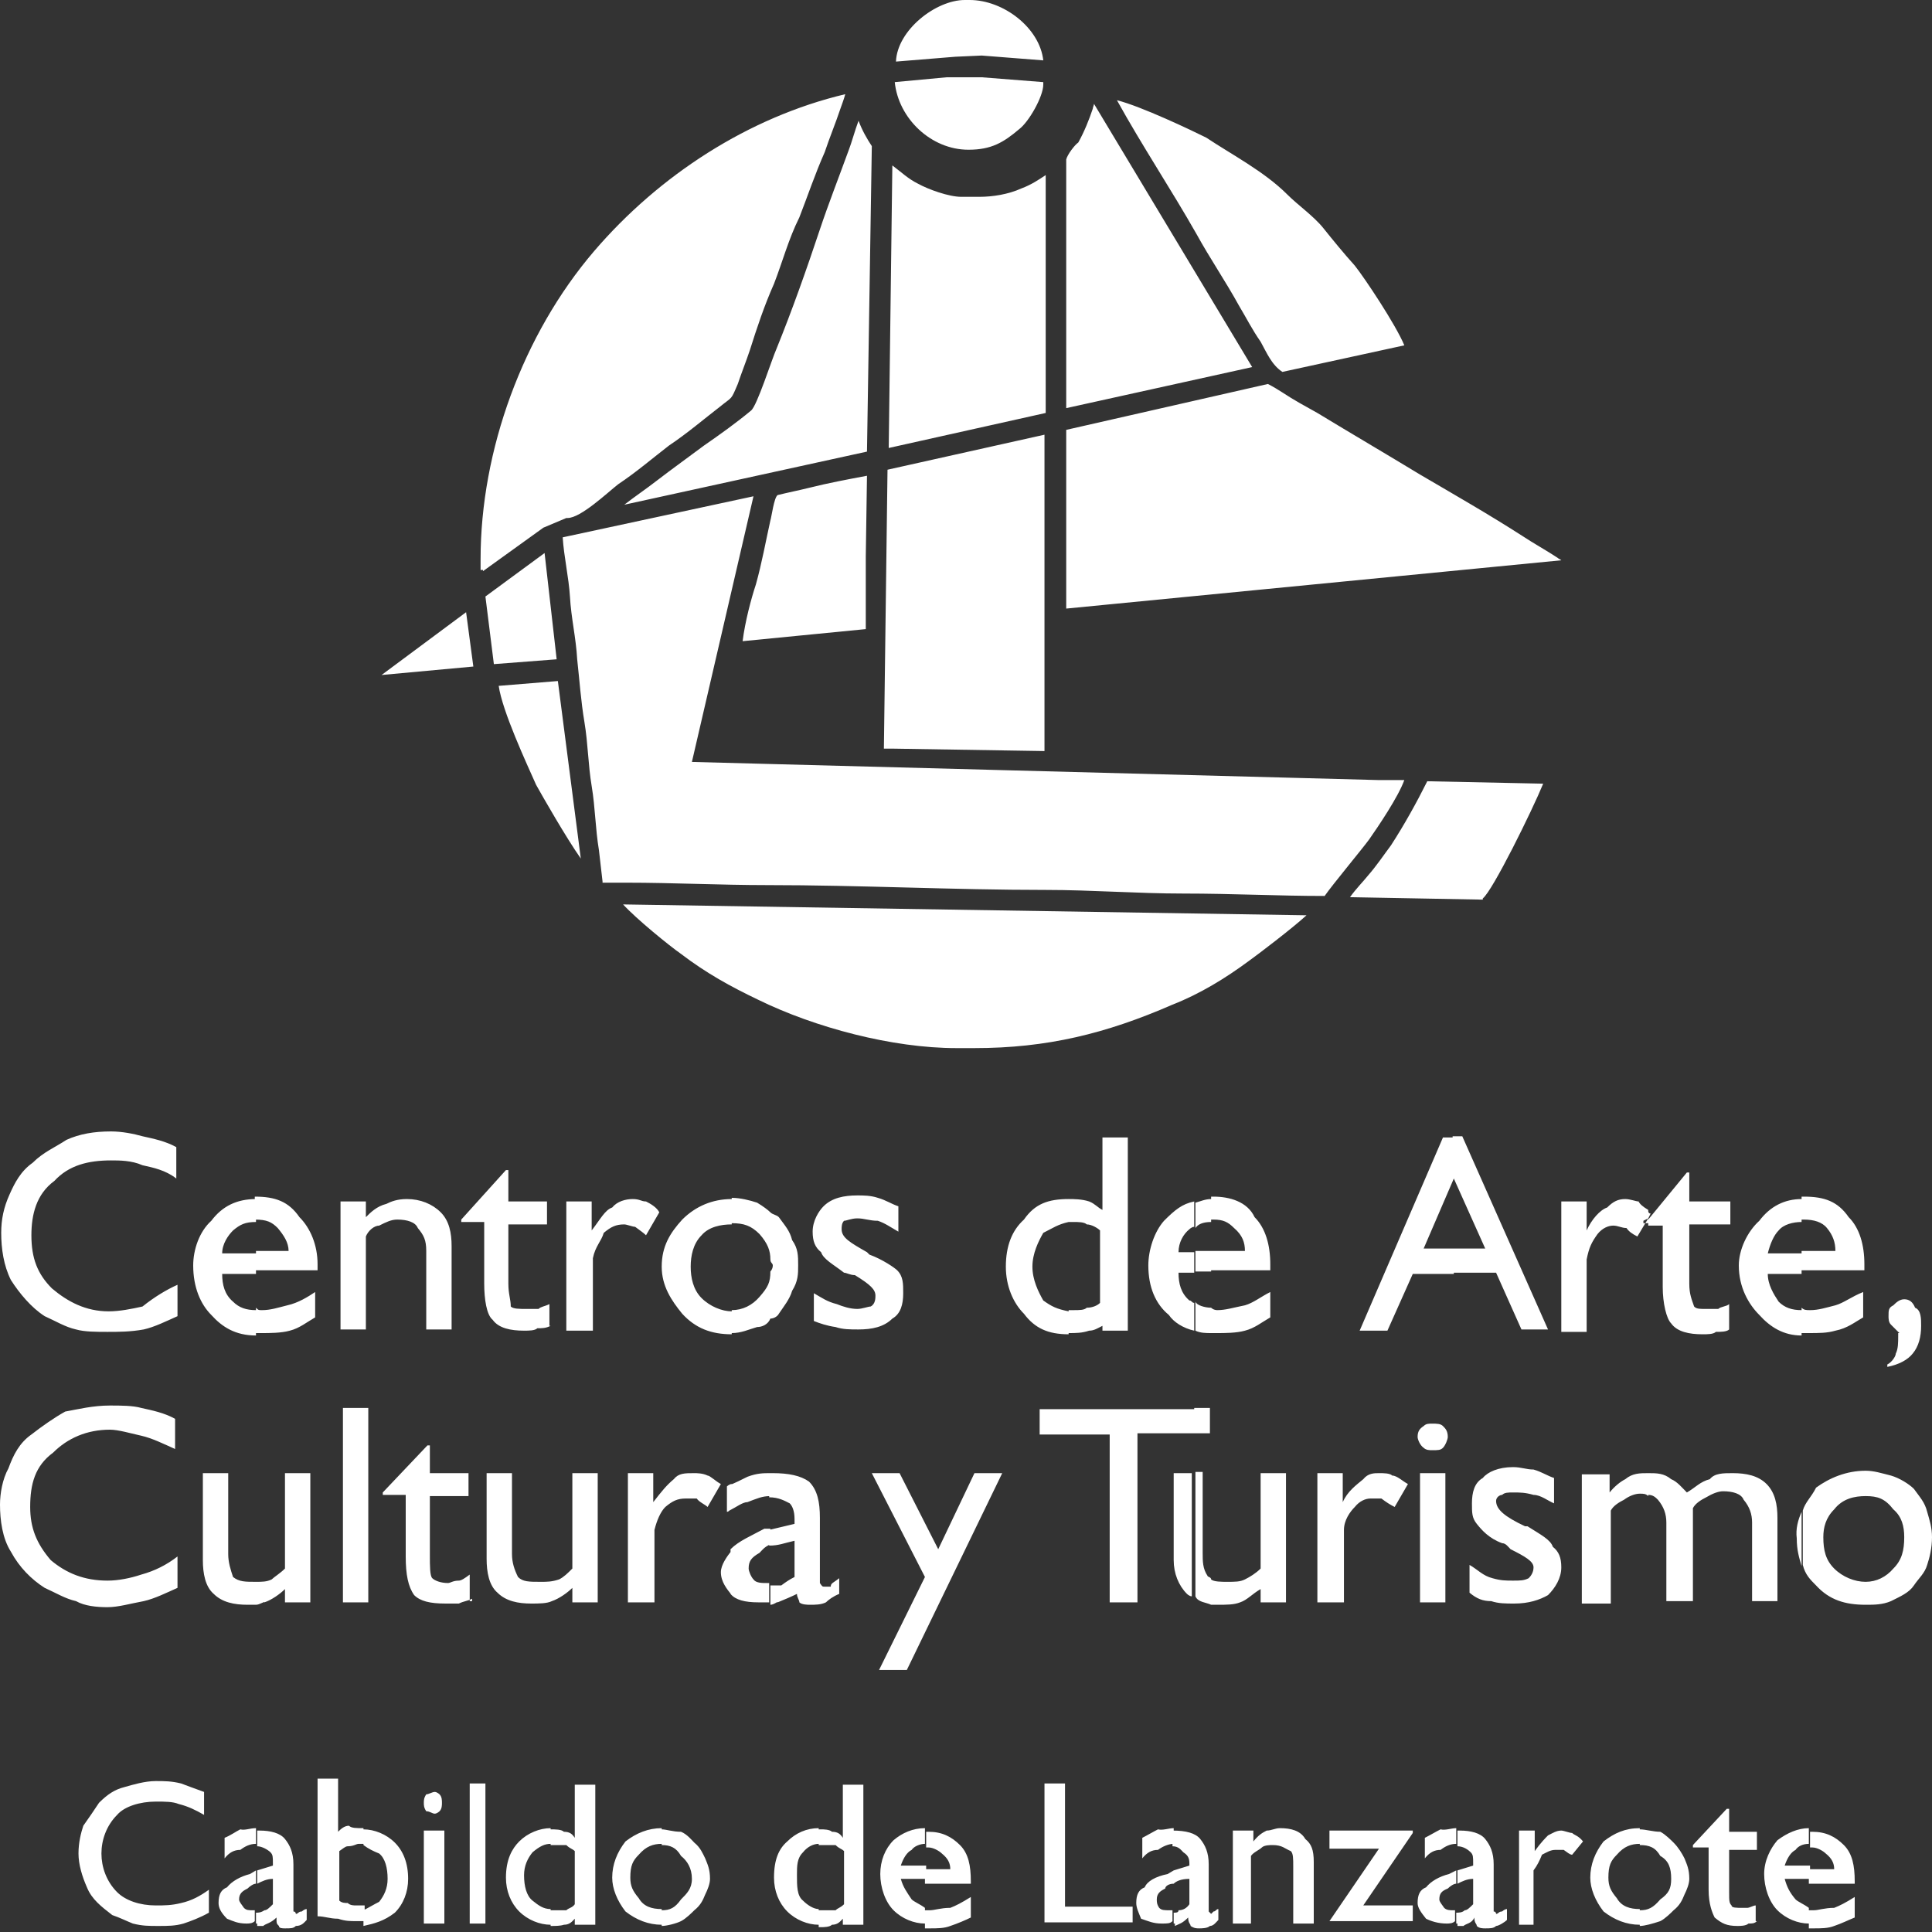
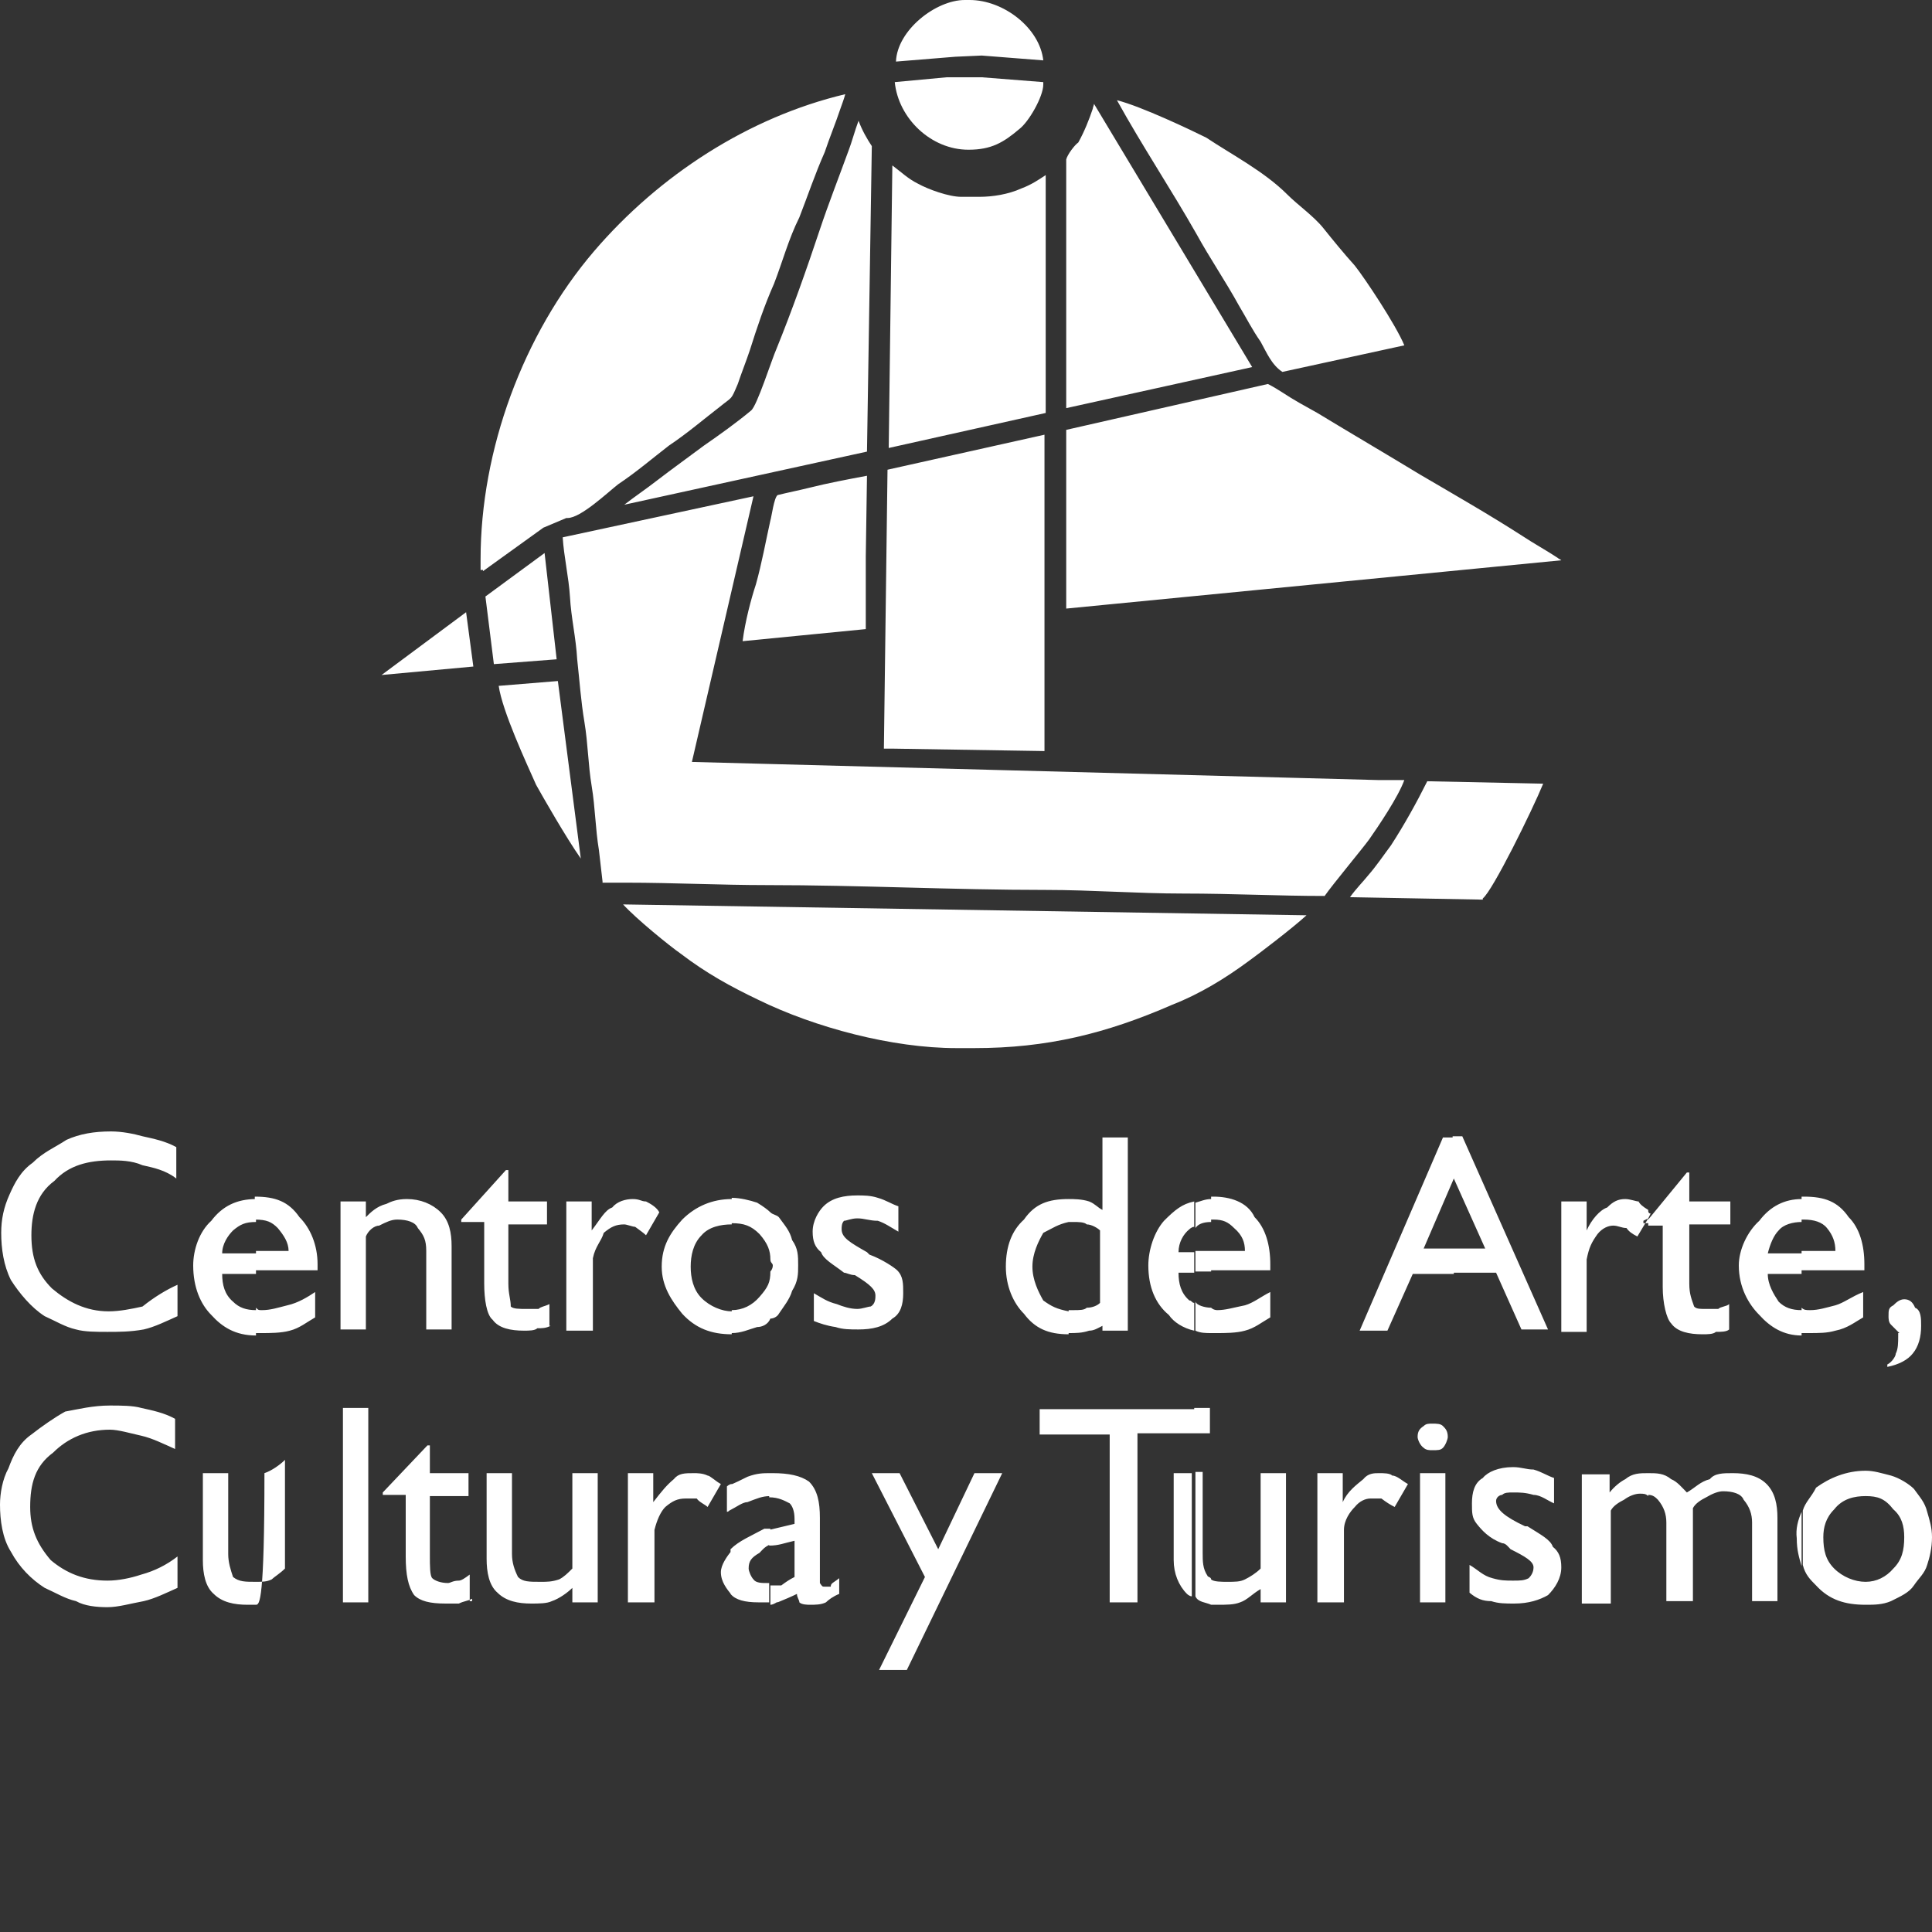
<svg xmlns="http://www.w3.org/2000/svg" version="1.1" id="Capa_1" x="0px" y="0px" viewBox="0 0 160 160" style="enable-background:new 0 0 160 160;" xml:space="preserve">
  <rect x="0" y="0" width="160" height="160" fill="#333333" stroke="none" />
  <style type="text/css">
	.st0{fill:#FFFFFF;}
</style>
-   <path class="st0" d="M149.8,159.5v-1.3h0.4c0.4,0,0.9-0.2,1.7-0.2c0.5-0.2,0.9-0.4,1.7-0.9v1.7c-0.5,0.2-1.1,0.5-1.7,0.7  c-0.5,0.2-1.1,0.2-1.7,0.2h-0.4V159.5z M149.8,155.9v-1.1h2.1c0-0.5-0.2-0.9-0.7-1.3c-0.2-0.2-0.7-0.5-1.1-0.5h-0.2v-1.3h0.2  c1.1,0,1.9,0.4,2.6,1.1c0.7,0.7,0.9,1.7,0.9,3v0.2H149.8z M149.8,151.4v1.3c-0.5,0-0.9,0.2-1.1,0.5c-0.4,0.2-0.7,0.7-0.9,1.3h2.1  v1.1h-2.1c0.2,0.7,0.4,1.1,0.9,1.7c0.2,0.2,0.7,0.4,1.1,0.7v1.3c-0.9,0-1.9-0.4-2.6-1.1c-0.7-0.7-1.1-1.9-1.1-3  c0-1.1,0.5-2.1,1.1-2.8C148,151.8,148.9,151.4,149.8,151.4z M135.8,159.5v-1.3c0.7,0,1.1-0.2,1.7-0.9c0.7-0.5,0.9-0.9,0.9-1.7  c0-0.9-0.2-1.5-0.9-1.9c-0.4-0.7-0.9-0.9-1.7-0.9v-1.3c0.5,0,1.1,0.2,1.7,0.2c0.4,0.2,0.9,0.7,1.1,0.9c0.4,0.4,0.7,0.9,0.9,1.3  c0.2,0.5,0.4,0.9,0.4,1.7c0,0.4-0.2,0.9-0.4,1.3c-0.2,0.5-0.4,0.9-0.9,1.3c-0.2,0.2-0.7,0.7-1.1,0.9  C136.9,159.3,136.2,159.5,135.8,159.5z M145.5,159.1c-0.2,0.2-0.4,0.2-0.7,0.2c-0.2,0.2-0.7,0.2-0.9,0.2c-0.9,0-1.3-0.2-1.9-0.7  c-0.2-0.4-0.5-1.1-0.5-2.3V153h-1.3v-0.2l2.8-3h0.2v1.9h2.3v1.5h-2.3v3.5c0,0.7,0,0.9,0.2,1.1c0,0.2,0.4,0.2,0.9,0.2h0.4  c0.2,0,0.5-0.2,0.7-0.2v1.3H145.5z M135.8,151.4v1.3c-0.7,0-1.3,0.2-1.9,0.9c-0.5,0.5-0.7,0.9-0.7,1.9c0,0.7,0.2,1.1,0.7,1.7  c0.4,0.7,1.1,0.9,1.9,0.9v1.3c-1.1,0-2.1-0.4-3-1.1c-0.7-0.9-1.1-1.9-1.1-2.8c0-1.1,0.4-2.1,1.1-3  C133.7,151.8,134.6,151.4,135.8,151.4z M120.6,159.3v-0.9c0.2,0,0.5,0,0.7-0.2c0.2,0,0.4-0.2,0.7-0.5v-2.1c-0.5,0-0.9,0.2-1.3,0.4  v-1.1l1.3-0.4v-0.2c0-0.5,0-0.7-0.2-0.9c-0.2-0.2-0.6-0.5-1.1-0.5v-1.3h0.2c0.9,0,1.7,0.2,2.1,0.7c0.4,0.5,0.7,1.1,0.7,2.1v3.2v0.7  c0.2,0,0.2,0.2,0.2,0.2c0.2,0,0.2-0.2,0.5-0.2c0,0,0.2-0.2,0.4-0.2v0.9c-0.2,0.2-0.7,0.5-0.9,0.5c-0.2,0.2-0.5,0.2-0.9,0.2  c-0.2,0-0.5,0-0.7-0.2c0-0.2-0.2-0.2-0.2-0.7c-0.2,0.5-0.7,0.5-0.9,0.7h-0.5V159.3z M125.8,159.3v-7.7h1.3v1.7  c0.5-0.7,0.9-1.1,1.1-1.3c0.4-0.2,0.7-0.4,1.1-0.4c0.2,0,0.7,0.2,0.9,0.2c0.2,0.2,0.5,0.2,0.9,0.7l-0.9,1.1c-0.2,0-0.4-0.2-0.7-0.4  h-0.7c-0.4,0-0.7,0.2-1.1,0.4c-0.2,0.5-0.4,0.9-0.7,1.3v4.5h-1.2V159.3z M120.6,151.4v1.3c-0.5,0-0.9,0.2-1.3,0.5  c-0.5,0-0.9,0.2-1.3,0.7v-1.7c0.4-0.2,0.9-0.5,1.3-0.7C119.7,151.6,120.2,151.4,120.6,151.4z M120.6,154.9v1.1  c-0.2,0-0.5,0.2-0.7,0.4c-0.5,0.2-0.7,0.4-0.7,0.9c0,0.2,0.2,0.4,0.4,0.7c0.2,0.2,0.5,0.2,0.7,0.2h0.2v0.9c-0.2,0.2-0.5,0.2-0.7,0.2  c-0.7,0-1.3-0.2-1.7-0.4c-0.4-0.5-0.7-0.9-0.7-1.3c0-0.7,0.2-1.1,0.7-1.3c0.4-0.5,1.1-0.9,1.9-1.1L120.6,154.9z M97.2,159.3v-0.9  c0.2,0,0.4,0,0.4-0.2c0.4,0,0.7-0.2,0.9-0.5v-2.1c-0.7,0-1.1,0.2-1.3,0.4v-1.1l1.3-0.4v-0.2c0-0.5-0.2-0.7-0.5-0.9  c-0.2-0.2-0.4-0.5-0.9-0.5v-1.3c1.1,0,1.9,0.2,2.3,0.7c0.4,0.5,0.7,1.1,0.7,2.1v3.2v0.7l0.2,0.2l0.2-0.2c0.2,0,0.2-0.2,0.4-0.2v0.9  c-0.2,0.2-0.4,0.5-0.7,0.5c-0.2,0.2-0.7,0.2-0.9,0.2c-0.2,0-0.4,0-0.7-0.2c0-0.2-0.2-0.2-0.2-0.7c-0.5,0.5-0.7,0.5-1.1,0.7V159.3z   M102.1,159.3v-7.7h1.7v0.9c0.4-0.5,0.7-0.7,1.1-0.9c0.4,0,0.7-0.2,1.1-0.2c0.9,0,1.7,0.2,2.1,0.9c0.5,0.4,0.7,0.9,0.7,1.9v5.1h-1.7  v-4.7c0-0.7,0-1.1-0.2-1.3c-0.5-0.2-0.7-0.5-1.5-0.5c-0.2,0-0.7,0-0.9,0.2c-0.2,0.2-0.7,0.4-0.9,0.7v5.6H102.1z M110.1,159.3v-0.2  l4.1-6h-4.1v-1.5h6.9v0.2l-4.1,6h4.1v1.3h-6.9V159.3z M97.2,151.4v1.3c-0.4,0-0.9,0.2-1.3,0.5c-0.5,0-0.9,0.2-1.3,0.7v-1.7  c0.4-0.2,0.9-0.5,1.3-0.7C96.3,151.6,96.8,151.4,97.2,151.4z M97.2,154.9v1.1c-0.4,0-0.7,0.2-0.7,0.4c-0.4,0.2-0.7,0.4-0.7,0.9  c0,0.2,0,0.4,0.2,0.7c0.2,0.2,0.4,0.2,0.9,0.2h0.2v0.9c-0.2,0.2-0.4,0.2-0.9,0.2c-0.7,0-1.1-0.2-1.7-0.4c-0.2-0.5-0.4-0.9-0.4-1.3  c0-0.7,0.2-1.1,0.7-1.3c0.2-0.5,0.9-0.9,1.9-1.1L97.2,154.9z M76.6,159.5v-1.3H77c0.4,0,0.9-0.2,1.7-0.2c0.5-0.2,0.9-0.4,1.7-0.9  v1.7c-0.4,0.2-1.1,0.5-1.7,0.7c-0.5,0.2-1.1,0.2-1.7,0.2h-0.4V159.5z M76.6,155.9v-1.1h2.1c0-0.5-0.2-0.9-0.7-1.3  c-0.2-0.2-0.7-0.5-1.1-0.5h-0.2v-1.3h0.2c1.1,0,1.9,0.4,2.6,1.1c0.7,0.7,0.9,1.7,0.9,3v0.2H76.6z M86.5,159.3v-11.6h1.7v10.2h5.6  v1.3h-7.3V159.3z M76.6,151.4v1.3c-0.4,0-0.9,0.2-1.1,0.5c-0.4,0.2-0.7,0.7-0.9,1.3h2.1v1.1h-2.1c0.2,0.7,0.5,1.1,0.9,1.7  c0.2,0.2,0.7,0.4,1.1,0.7v1.3c-0.9,0-1.9-0.4-2.6-1.1c-0.7-0.7-1.1-1.9-1.1-3c0-1.1,0.4-2.1,1.1-2.8  C74.7,151.8,75.6,151.4,76.6,151.4z M67.8,159.5v-1.3h0.5h0.9c0.2-0.2,0.4-0.2,0.7-0.5v-4.4c-0.2-0.2-0.4-0.2-0.7-0.5h-0.9h-0.5  v-1.3H68c0.2,0,0.7,0,0.9,0.2c0.5,0,0.7,0.2,0.9,0.5v-4.4h1.7v11.6h-1.7v-0.5c-0.2,0.2-0.4,0.5-0.9,0.5c-0.2,0.2-0.7,0.2-0.9,0.2  h-0.2V159.5z M67.8,151.4v1.3c-0.4,0-0.9,0.2-1.3,0.7c-0.5,0.5-0.5,1.1-0.5,1.9c0,0.9,0,1.7,0.5,2.1c0.4,0.4,0.9,0.7,1.3,0.7v1.3  c-0.9,0-1.9-0.4-2.6-1.1c-0.7-0.7-1.1-1.7-1.1-2.8c0-1.5,0.4-2.4,1.1-3C65.9,151.8,66.8,151.4,67.8,151.4z M54.8,159.5v-1.3  c0.7,0,1.1-0.2,1.6-0.9c0.5-0.5,0.9-0.9,0.9-1.7c0-0.9-0.4-1.5-0.9-1.9c-0.4-0.7-0.9-0.9-1.6-0.9v-1.3c0.4,0,0.9,0.2,1.6,0.2  c0.5,0.2,0.9,0.7,1.1,0.9c0.5,0.4,0.7,0.9,0.9,1.3c0.2,0.5,0.4,0.9,0.4,1.7c0,0.4-0.2,0.9-0.4,1.3c-0.2,0.5-0.4,0.9-0.9,1.3  c-0.2,0.2-0.7,0.7-1.1,0.9C56,159.3,55.2,159.5,54.8,159.5z M54.8,151.4v1.3c-0.7,0-1.3,0.2-1.9,0.9c-0.5,0.5-0.7,0.9-0.7,1.9  c0,0.7,0.2,1.1,0.7,1.7c0.4,0.7,1.1,0.9,1.9,0.9v1.3c-1.1,0-2.1-0.4-3-1.1c-0.7-0.9-1.1-1.9-1.1-2.8c0-1.1,0.4-2.1,1.1-3  C52.7,151.8,53.7,151.4,54.8,151.4z M45.6,159.5v-1.3H46h0.9c0.2-0.2,0.5-0.2,0.7-0.5v-4.4c-0.2-0.2-0.4-0.2-0.7-0.5H46h-0.4v-1.3  c0.4,0,0.9,0,1.1,0.2c0.5,0,0.7,0.2,0.9,0.5v-4.4h1.7v11.6h-1.7v-0.5c-0.2,0.2-0.4,0.5-0.9,0.5C46.4,159.5,46,159.5,45.6,159.5z   M45.6,151.4v1.3c-0.5,0-0.9,0.2-1.5,0.7c-0.4,0.5-0.7,1.1-0.7,1.9c0,0.9,0.2,1.7,0.7,2.1c0.5,0.4,0.9,0.7,1.5,0.7v1.3  c-0.9,0-1.9-0.4-2.6-1.1c-0.7-0.7-1.1-1.7-1.1-2.8c0-1.5,0.5-2.4,1.1-3C43.7,151.8,44.7,151.4,45.6,151.4z M30.1,159.5v-1.3  c0.4-0.2,0.9-0.5,1.3-0.7c0.4-0.5,0.7-1.1,0.7-1.9c0-0.9-0.2-1.7-0.7-2.1c-0.5-0.2-0.9-0.4-1.3-0.7v-1.3c0.9,0,1.9,0.4,2.6,1.1  c0.7,0.7,1.1,1.7,1.1,3c0,1.1-0.4,2.1-1.1,2.8C31.8,159.1,31,159.3,30.1,159.5z M35.1,149.3c0-0.2,0-0.4,0.2-0.7  c0.2,0,0.5-0.2,0.7-0.2c0.2,0,0.4,0.2,0.4,0.2c0.2,0.2,0.2,0.5,0.2,0.7s0,0.5-0.2,0.7c0,0-0.2,0.2-0.4,0.2c-0.2,0-0.4-0.2-0.7-0.2  C35.1,149.7,35.1,149.5,35.1,149.3z M35.1,151.6h1.7v7.7h-1.7V151.6z M38.9,147.7h1.3v11.6h-1.3V147.7z M30.1,151.4v1.3h-0.4  c-0.2,0-0.4,0.2-0.9,0.2c-0.2,0-0.4,0.2-0.7,0.4v4.1c0.2,0.2,0.5,0.2,0.7,0.2c0.2,0.2,0.5,0.2,0.7,0.2h0.7v1.3h-0.7  c-0.5,0-0.9,0-1.5-0.2c-0.7,0-1.1-0.2-1.7-0.2v-11.4H28v4.4c0.2-0.2,0.5-0.5,0.9-0.5C29.1,151.4,29.5,151.4,30.1,151.4z M21.2,159.3  v-0.9c0.2,0,0.4,0,0.7-0.2c0.2,0,0.4-0.2,0.7-0.5v-2.1c-0.5,0-0.9,0.2-1.3,0.4v-1.1l1.3-0.4v-0.2c0-0.5,0-0.7-0.2-0.9  c-0.2-0.2-0.7-0.5-1.1-0.5v-1.3h0.2c0.9,0,1.7,0.2,2.1,0.7c0.4,0.5,0.7,1.1,0.7,2.1v3.2v0.7c0.2,0,0.2,0.2,0.2,0.2  c0.2,0,0.2-0.2,0.5-0.2c0,0,0.2-0.2,0.4-0.2v0.9c-0.2,0.2-0.4,0.5-0.9,0.5c-0.2,0.2-0.4,0.2-0.9,0.2c-0.2,0-0.5,0-0.5-0.2  c-0.2-0.2-0.2-0.2-0.2-0.7c-0.5,0.5-0.9,0.5-1.1,0.7h-0.5V159.3z M17.3,156.5v1.9c-0.7,0.4-1.5,0.7-2.1,0.9  c-0.7,0.2-1.3,0.2-2.1,0.2s-1.3,0-2.1-0.2c-0.5-0.2-1.1-0.5-1.7-0.7c-0.9-0.7-1.7-1.3-2.1-2.3c-0.4-0.9-0.7-1.9-0.7-2.8  c0-0.9,0.2-1.7,0.4-2.3c0.5-0.7,0.9-1.3,1.3-1.9c0.7-0.7,1.3-1.1,2.1-1.3c0.7-0.2,1.7-0.5,2.6-0.5c0.7,0,1.3,0,2.1,0.2  c0.5,0.2,1.1,0.4,1.9,0.7v1.9c-0.7-0.4-1.3-0.7-2.1-0.9c-0.5-0.2-1.1-0.2-1.9-0.2c-1.3,0-2.6,0.4-3.2,1.1c-0.9,0.9-1.3,2.1-1.3,3.2  s0.4,2.3,1.3,3.2c0.7,0.7,1.9,1.1,3.2,1.1c0.7,0,1.3,0,2.1-0.2C15.9,157.4,16.6,157,17.3,156.5z M21.2,151.4v1.3  c-0.5,0-0.9,0.2-1.3,0.5c-0.5,0-0.9,0.2-1.3,0.7v-1.7c0.5-0.2,0.9-0.5,1.3-0.7C20.3,151.6,20.7,151.4,21.2,151.4z M21.2,154.9v1.1  c-0.2,0-0.5,0.2-0.7,0.4c-0.4,0.2-0.7,0.4-0.7,0.9c0,0.2,0.2,0.4,0.4,0.7c0.2,0.2,0.4,0.2,0.7,0.2h0.2v0.9c-0.2,0.2-0.5,0.2-0.7,0.2  c-0.7,0-1.1-0.2-1.6-0.4c-0.5-0.5-0.7-0.9-0.7-1.3c0-0.7,0.2-1.1,0.7-1.3c0.4-0.5,1.1-0.9,1.9-1.1L21.2,154.9z" />
-   <path class="st0" d="M98.9,116.6h1.3v2.1h-1.3V116.6z M88.5,118.8h-2.4v-2.1h2.3v2.1H88.5z M157.3,110.4c-0.2-0.2-0.5-0.5-0.7-0.7  c-0.2-0.2-0.2-0.5-0.2-0.7c0-0.5,0-0.7,0.4-0.9c0.2-0.2,0.5-0.5,0.9-0.5c0.4,0,0.7,0.2,0.9,0.7c0.5,0.2,0.5,0.9,0.5,1.5  c0,0.9-0.2,1.7-0.7,2.3c-0.4,0.5-1.1,0.9-2.1,1.1V113c0.4-0.2,0.7-0.7,0.7-0.9c0.2-0.4,0.2-0.9,0.2-1.5V110.4z M149.2,110.4v-2.1  c0.2,0.2,0.4,0.2,0.7,0.2c0.7,0,1.3-0.2,2.1-0.4c0.7-0.2,1.3-0.7,2.3-1.1v2.1c-0.7,0.4-1.3,0.9-2.3,1.1c-0.7,0.2-1.3,0.2-2.3,0.2  H149.2z M149.2,105.3v-1.7h2.8c0-0.7-0.2-1.3-0.7-1.9c-0.4-0.5-1.1-0.7-1.9-0.7h-0.2v-1.9h0.2c1.7,0,2.8,0.4,3.7,1.7  c0.9,0.9,1.3,2.3,1.3,3.9v0.5H149.2z M149.2,99.3v1.9c-0.7,0-1.5,0.2-1.9,0.7c-0.4,0.4-0.7,1.1-0.9,1.9h2.8v1.7h-2.8  c0,0.9,0.5,1.7,0.9,2.3c0.5,0.5,1.1,0.7,1.9,0.7v2.1c-1.5,0-2.6-0.7-3.5-1.7c-0.9-0.9-1.7-2.3-1.7-4.1c0-1.3,0.7-2.8,1.7-3.7  C146.6,99.9,147.8,99.3,149.2,99.3z M136.5,101.3v-0.4l0.2-0.4c-0.2,0-0.2-0.2-0.2-0.2v0.7l3.2-3.9h0.2v2.4h3.4v1.9h-3.4v4.9  c0,0.9,0.2,1.3,0.4,1.9c0.2,0.2,0.4,0.2,1.1,0.2h0.9c0.2-0.2,0.7-0.2,0.9-0.4v2.1c-0.2,0.2-0.7,0.2-1.1,0.2  c-0.2,0.2-0.7,0.2-1.1,0.2c-1.1,0-2.1-0.2-2.6-0.9c-0.4-0.4-0.7-1.7-0.7-3v-5.1H136.5z M136.5,100.2v0.7l-0.4,0.2v0.2h0.4v-0.4  l-0.9,1.5c-0.4-0.2-0.7-0.4-0.9-0.7c-0.4,0-0.7-0.2-1.1-0.2c-0.4,0-0.9,0.2-1.3,0.7c-0.5,0.7-0.7,1.1-0.9,2.1v6h-2.1V99.5h2.1v2.4  c0.4-0.9,1.1-1.7,1.7-1.9c0.5-0.5,0.9-0.7,1.5-0.7c0.4,0,0.9,0.2,1.1,0.2C135.8,99.7,136,99.9,136.5,100.2z M120.4,105.5v-2.1h2.6  l-2.6-5.8v-3.5h0.7l7.1,16H126l-2.1-4.7h-3.5V105.5z M120.4,94.1v3.5l-2.5,5.8h2.5v2.1H117l-2.1,4.7h-2.3l6.9-16h0.8V94.1z   M100.3,110.4v-2.1c0.2,0.2,0.5,0.2,0.5,0.2c0.7,0,1.3-0.2,2.3-0.4c0.7-0.2,1.3-0.7,2.1-1.1v2.1c-0.7,0.4-1.3,0.9-2.1,1.1  c-0.7,0.2-1.7,0.2-2.3,0.2H100.3z M100.3,105.3v-1.7h2.8c0-0.7-0.2-1.3-0.9-1.9c-0.5-0.5-0.9-0.7-1.7-0.7h-0.2v-1.9h0.2  c1.3,0,2.8,0.4,3.4,1.7c0.9,0.9,1.3,2.3,1.3,3.9v0.5H100.3z M100.3,99.3v1.9c-0.7,0-1.1,0.2-1.3,0.5v-2.1  C99.4,99.5,99.8,99.3,100.3,99.3z M100.3,105.3H99v-1.7h1.3V105.3z M100.3,108.3v2.1c-0.4,0-0.9,0-1.3-0.2v-2.4  C99.1,108.1,99.8,108.3,100.3,108.3z M98.9,99.5v2.1c-0.2,0-0.4,0.2-0.4,0.2c-0.5,0.4-0.9,1.1-0.9,1.9h1.3v1.7h-1.3  c0,0.9,0.2,1.7,0.9,2.3c0.2,0,0.2,0.2,0.4,0.2v2.3c-0.9-0.2-1.7-0.7-2.1-1.3c-1.1-0.9-1.7-2.3-1.7-4.1c0-1.3,0.5-2.8,1.3-3.7  C97.3,100.2,97.9,99.7,98.9,99.5z M88.5,110.4v-1.9h0.4c0.5,0,0.9,0,1.1-0.2c0.5,0,0.9-0.2,1.1-0.4v-6c-0.2-0.2-0.7-0.5-1.1-0.5  c-0.2-0.2-0.7-0.2-1.1-0.2h-0.4v-1.9c0.4,0,1.1,0,1.7,0.2c0.5,0.2,0.7,0.5,1.1,0.7v-6h2.1v16h-2.1v-0.4c-0.4,0.2-0.7,0.4-1.1,0.4  C89.6,110.4,89.1,110.4,88.5,110.4z M88.5,99.3v1.9c-0.9,0.2-1.3,0.5-2.1,0.9c-0.4,0.7-0.9,1.7-0.9,2.8c0,1.1,0.5,2.1,0.9,2.8  c0.7,0.5,1.1,0.7,2.1,0.9v1.9c-1.7,0-2.8-0.5-3.7-1.7c-0.9-0.9-1.5-2.3-1.5-3.9c0-1.7,0.5-3,1.5-3.9C85.7,99.7,86.8,99.3,88.5,99.3z   M63.8,109.2v-3.9c0,0,0.2-0.2,0.2-0.5c0-0.2-0.2-0.2-0.2-0.5v-3.9c0.2,0.2,0.5,0.2,0.7,0.4c0.5,0.7,0.9,1.1,1.1,1.9  c0.5,0.7,0.5,1.3,0.5,2.1c0,0.7,0,1.3-0.5,2.1c-0.2,0.7-0.7,1.3-1.1,1.9C64.4,109,64.1,109.2,63.8,109.2z M67.4,109.4v-2.3  c0.7,0.4,1.1,0.7,1.9,0.9c0.5,0.2,1.1,0.4,1.7,0.4c0.4,0,0.9-0.2,1.1-0.2c0.4-0.2,0.4-0.7,0.4-0.9c0-0.5-0.4-0.9-1.7-1.7  c-0.4,0-0.7-0.2-0.9-0.2c-0.9-0.7-1.7-1.1-1.9-1.7c-0.5-0.4-0.7-0.9-0.7-1.7c0-0.9,0.5-1.7,0.9-2.1c0.7-0.7,1.7-0.9,2.8-0.9  c0.5,0,1.1,0,1.7,0.2c0.7,0.2,1.1,0.5,1.7,0.7v2.1c-0.7-0.4-1.1-0.7-1.7-0.9c-0.7,0-1.1-0.2-1.7-0.2c-0.5,0-0.9,0.2-1.1,0.2  c-0.2,0.2-0.2,0.5-0.2,0.7c0,0.7,0.7,1.1,2.1,1.9l0.2,0.2c1.1,0.4,2.1,1.1,2.3,1.3c0.5,0.5,0.5,1.1,0.5,1.9c0,0.9-0.2,1.7-0.9,2.1  c-0.7,0.7-1.7,0.9-2.8,0.9c-0.7,0-1.3,0-1.9-0.2C68.5,109.8,67.9,109.6,67.4,109.4z M63.8,100.4v3.9c0-0.7-0.2-1.3-0.9-2.1  c-0.7-0.7-1.3-0.9-2.3-0.9v-2.1c0.7,0,1.5,0.2,2.1,0.4C63.2,99.9,63.6,100.2,63.8,100.4z M63.8,105.3v3.9c-0.2,0.5-0.7,0.7-1.1,0.7  c-0.7,0.2-1.3,0.5-2.1,0.5v-1.9c0.9,0,1.7-0.4,2.3-1.1C63.6,106.6,63.8,106.2,63.8,105.3z M60.6,99.3v2.1c-0.9,0-1.9,0.2-2.5,0.9  c-0.7,0.7-0.9,1.7-0.9,2.6c0,0.9,0.2,1.9,0.9,2.6s1.7,1.1,2.5,1.1v1.9c-1.7,0-3-0.5-4.1-1.7c-0.9-1.1-1.7-2.3-1.7-3.9  c0-1.7,0.7-2.8,1.7-3.9C57.6,99.9,59,99.3,60.6,99.3z M21.2,110.4v-2.1c0.2,0.2,0.2,0.2,0.5,0.2c0.7,0,1.3-0.2,2.1-0.4  c0.9-0.2,1.7-0.7,2.3-1.1v2.1c-0.7,0.4-1.3,0.9-2.1,1.1c-0.7,0.2-1.7,0.2-2.3,0.2H21.2z M21.2,105.3v-1.7h2.7c0-0.7-0.4-1.3-0.9-1.9  c-0.5-0.5-0.9-0.7-1.9-0.7v-1.9c1.7,0,2.8,0.4,3.7,1.7c0.9,0.9,1.5,2.3,1.5,3.9v0.5H21.2z M28.2,110.2V99.5h2.1v1.3  c0.4-0.4,0.9-0.9,1.7-1.1c0.4-0.2,0.9-0.4,1.7-0.4c1.1,0,2.1,0.4,2.8,1.1c0.7,0.7,0.9,1.7,0.9,2.8v6.9h-2.1v-6.5  c0-0.9-0.2-1.3-0.7-1.9c-0.2-0.5-0.9-0.7-1.7-0.7c-0.5,0-0.9,0.2-1.5,0.5c-0.4,0-0.9,0.4-1.1,0.9v7.7H28.2z M45.6,109.8  c-0.4,0.2-0.7,0.2-1.1,0.2c-0.2,0.2-0.7,0.2-1.1,0.2c-1.1,0-2.1-0.2-2.6-0.9c-0.5-0.4-0.7-1.7-0.7-3v-5.1h-1.9V101l3.7-4.1h0.2v2.6  h3.2v1.9h-3.2v4.9c0,0.9,0.2,1.3,0.2,1.9c0.2,0.2,0.7,0.2,1.3,0.2h1c0.2-0.2,0.5-0.2,0.9-0.4V109.8z M46.9,110.2V99.5H49v2.4  c0.7-0.9,1.1-1.7,1.7-1.9c0.4-0.5,1.1-0.7,1.7-0.7s0.7,0.2,1.1,0.2c0.4,0.2,0.9,0.5,1.1,0.9l-1.1,1.9c-0.2-0.2-0.5-0.4-0.9-0.7  c-0.2,0-0.7-0.2-0.9-0.2c-0.7,0-1.1,0.2-1.7,0.7c-0.2,0.7-0.7,1.1-0.9,2.1v6H46.9z M14.7,106.4v2.6c-0.9,0.4-1.9,0.9-2.8,1.1  c-1.1,0.2-2.1,0.2-3,0.2s-1.9,0-2.6-0.2c-0.9-0.2-1.7-0.7-2.6-1.1c-1.1-0.7-2.1-1.9-2.8-3c-0.6-1.2-0.8-2.6-0.8-3.9  c0-1.1,0.2-2.1,0.7-3.2c0.4-0.9,0.9-1.9,1.9-2.6c0.9-0.9,1.9-1.3,2.8-1.9c1.1-0.5,2.3-0.7,3.7-0.7c0.9,0,1.9,0.2,2.6,0.4  c0.9,0.2,1.9,0.4,2.8,0.9v2.6c-0.9-0.7-1.9-0.9-2.8-1.1c-0.9-0.4-1.9-0.4-2.6-0.4c-1.9,0-3.5,0.4-4.7,1.7c-1.5,1.1-1.9,2.8-1.9,4.5  c0,1.9,0.5,3.2,1.7,4.4c1.3,1.1,2.8,1.9,4.7,1.9c0.9,0,1.9-0.2,2.8-0.4C12.8,107.4,13.8,106.8,14.7,106.4z M21.2,99.3v1.9  c-0.9,0-1.3,0.2-1.9,0.7c-0.4,0.4-0.9,1.1-0.9,1.9h2.8v1.7h-2.8c0,0.9,0.2,1.7,0.9,2.3c0.5,0.5,1.1,0.7,1.9,0.7v2.1  c-1.7,0-2.8-0.7-3.7-1.7c-0.9-0.9-1.5-2.3-1.5-4.1c0-1.3,0.5-2.8,1.5-3.7C18.4,99.9,19.6,99.3,21.2,99.3z M154.5,132.9V131  c0.9,0,1.7-0.4,2.3-1.1c0.7-0.7,0.9-1.5,0.9-2.6c0-0.9-0.2-1.7-0.9-2.3c-0.7-0.9-1.3-1.1-2.3-1.1v-2.1c0.7,0,1.3,0.2,2.1,0.4  c0.7,0.2,1.5,0.7,1.9,1.1c0.5,0.7,0.9,1.1,1.1,1.9c0.2,0.7,0.4,1.3,0.4,2.1c0,0.9-0.2,1.7-0.4,2.3c-0.2,0.7-0.7,1.1-1.1,1.7  c-0.4,0.6-1.1,0.9-1.9,1.3C155.9,132.9,155.2,132.9,154.5,132.9z M154.5,121.8v2.1c-0.9,0-1.9,0.2-2.6,1.1c-0.7,0.7-0.9,1.5-0.9,2.3  c0,1.1,0.2,1.9,0.9,2.6c0.7,0.7,1.7,1.1,2.6,1.1v1.9c-1.7,0-3-0.4-4.1-1.6c-0.5-0.5-0.9-0.9-1.1-1.7v-4.5c0.2-0.7,0.7-1.1,1.1-1.9  C151.5,122.4,152.9,121.8,154.5,121.8z M149.2,125.2v4.5c-0.2-0.7-0.4-1.3-0.4-2.3C148.7,126.6,148.9,125.9,149.2,125.2z   M136.5,123.8V122c0.7,0,1.3,0,1.9,0.5c0.5,0.2,0.9,0.7,1.3,1.1c0.7-0.4,1.1-0.9,1.9-1.1c0.4-0.5,1.1-0.5,1.9-0.5  c1.1,0,2.1,0.2,2.8,0.9c0.7,0.7,0.9,1.7,0.9,2.8v6.9h-2.1v-6.5c0-0.7-0.2-1.3-0.7-1.9c-0.2-0.5-0.9-0.7-1.7-0.7  c-0.4,0-0.9,0.2-1.4,0.5c-0.4,0.2-0.9,0.5-1.1,0.9v7.7H138v-6.5c0-0.7-0.2-1.3-0.7-1.9C137.1,124,136.9,123.8,136.5,123.8z   M136.5,122v1.9c-0.2-0.2-0.4-0.2-0.7-0.2c-0.4,0-0.9,0.2-1.3,0.5c-0.4,0.2-0.9,0.5-1.1,0.9v7.7H131v-10.7h2.3v1.5  c0.4-0.5,0.9-0.9,1.3-1.1C135.2,122,135.8,122,136.5,122z M121.7,131.9v-2.3c0.7,0.4,1.1,0.9,1.9,1.1c0.7,0.2,1.1,0.2,1.7,0.2  s0.9,0,1.3-0.2c0.2-0.2,0.4-0.5,0.4-0.9c0-0.5-0.7-0.9-1.9-1.5c-0.2-0.2-0.4-0.5-0.7-0.5c-1.1-0.4-1.7-1.1-2.1-1.6  c-0.4-0.5-0.4-0.9-0.4-1.7c0-0.9,0.2-1.7,0.9-2.1c0.4-0.5,1.3-0.9,2.5-0.9c0.7,0,1.1,0.2,1.7,0.2c0.7,0.2,1.1,0.5,1.7,0.7v2.1  c-0.5-0.2-1.1-0.7-1.7-0.7c-0.7-0.2-1.1-0.2-1.7-0.2c-0.4,0-0.7,0-0.9,0.2c-0.2,0-0.5,0.2-0.5,0.5c0,0.7,0.7,1.3,2.4,2.1h0.2  c1.1,0.7,1.9,1.1,2.1,1.7c0.5,0.4,0.7,0.9,0.7,1.7c0,0.9-0.5,1.7-1.1,2.3c-0.7,0.4-1.6,0.7-2.8,0.7c-0.7,0-1.3,0-1.9-0.2  C122.8,132.6,122.3,132.4,121.7,131.9z M100.3,132.9v-2.1c0.2,0.2,0.9,0.2,1.3,0.2c0.7,0,1.1,0,1.5-0.2c0.4-0.2,0.9-0.5,1.3-0.9V122  h2.1v10.7h-2.1v-1.1c-0.7,0.4-1.1,0.9-1.7,1.1c-0.5,0.2-1.1,0.2-1.9,0.2H100.3z M109.1,132.6V122h2.1v2.4c0.4-0.9,1.1-1.4,1.7-1.9  c0.4-0.5,0.9-0.5,1.3-0.5c0.4,0,0.9,0,1.1,0.2c0.4,0,0.9,0.5,1.3,0.7l-1.1,1.9c-0.4-0.2-0.7-0.4-1.1-0.7h-0.9  c-0.4,0-0.9,0.2-1.3,0.7c-0.4,0.4-0.9,1.1-0.9,1.9v6H109.1z M117.4,119c0-0.5,0.2-0.7,0.5-0.9c0.2-0.2,0.4-0.2,0.7-0.2  c0.4,0,0.7,0,0.9,0.2c0.2,0.2,0.4,0.4,0.4,0.9c0,0.2-0.2,0.7-0.4,0.9c-0.2,0.2-0.4,0.2-0.9,0.2c-0.2,0-0.5,0-0.7-0.2  C117.6,119.7,117.4,119.2,117.4,119z M117.6,122h2.1v10.7h-2.1V122z M100.3,130.8v2.1c-0.4-0.2-1.1-0.2-1.3-0.7v-10.3h0.6v6.7  c0,0.7,0,1.3,0.4,1.9C100,130.6,100.3,130.6,100.3,130.8z M98.9,116.6v2.1h-4.7v14h-2.3v-13.9h-3.5v-2.1h10.5V116.6z M98.9,122h-1.7  v7.2c0,1.1,0.4,2.1,1.1,2.8c0,0,0.2,0.2,0.4,0.2V122H98.9z M63.8,132.9v-1.6h0.9c0.4-0.3,0.7-0.5,1.1-0.7v-3  c-0.9,0.2-1.3,0.4-2.1,0.4v-1.3l2.1-0.5v-0.2v-0.2c0-0.7-0.2-1.1-0.4-1.3c-0.4-0.2-0.9-0.5-1.7-0.5V122H64c1.3,0,2.3,0.2,3,0.7  c0.7,0.7,0.9,1.7,0.9,3v4.5v0.9c0.2,0.3,0.2,0.3,0.4,0.3h0.5c0-0.3,0.2-0.3,0.7-0.7v1.3c-0.5,0.2-0.9,0.5-1.1,0.7  c-0.4,0.2-0.9,0.2-1.3,0.2c-0.2,0-0.7,0-0.9-0.2c0-0.2-0.2-0.4-0.2-0.7c-0.4,0.2-1.1,0.5-1.6,0.7C64.4,132.6,64.1,132.9,63.8,132.9z   M76.6,130.6l-4.4-8.6h2.3l3.2,6.3l3-6.3H83l-7.9,16.3h-2.3L76.6,130.6z M63.8,122v1.9c-0.7,0-1.1,0.2-1.9,0.5  c-0.4,0-0.9,0.4-1.5,0.7V123c0.5-0.2,0.9-0.4,1.5-0.7C62.7,122,63.2,122,63.8,122z M63.8,126.6v1.3c-0.5,0.2-0.7,0.5-0.9,0.7  c-0.7,0.4-0.9,0.7-0.9,1.3c0,0.2,0.2,0.7,0.4,0.9c0.2,0.3,0.7,0.3,1.1,0.3h0.2v1.6h-0.9c-1.1,0-1.9-0.2-2.3-0.7v-3.7  c0.7-0.7,1.7-1.1,2.8-1.7L63.8,126.6z M60.6,122.9v2.1c-0.2,0-0.2,0.2-0.4,0.2v-2.1C60.2,123.1,60.4,122.9,60.6,122.9z M60.6,128.4  v3.7c-0.4-0.5-0.9-1.1-0.9-1.9C59.7,129.6,60.2,128.9,60.6,128.4z M21.2,132.9V131c0.5,0,0.9,0,1.3-0.2c0.2-0.2,0.7-0.5,1.1-0.9V122  h2.1v10.7h-2.1v-1.1c-0.4,0.4-1.1,0.9-1.7,1.1C21.9,132.6,21.5,132.9,21.2,132.9z M28.4,116.6h2.1v16.1h-2.1V116.6z M39.1,132.4  c-0.4,0.2-0.7,0.2-1.1,0.4h-1.1c-1.3,0-2.1-0.2-2.6-0.7c-0.5-0.7-0.7-1.7-0.7-3.2v-5.1h-1.9v-0.2l3.7-3.9h0.2v2.3h3.2v1.9h-3.2v4.9  c0,0.9,0,1.7,0.2,1.9c0.2,0.2,0.7,0.4,1.3,0.4c0.2,0,0.4-0.2,0.9-0.2c0.2,0,0.5-0.2,0.9-0.5v2.2H39.1z M47.4,131.5  c-0.4,0.4-1.1,0.9-1.7,1.1c-0.4,0.2-1.1,0.2-1.7,0.2c-1.1,0-2.1-0.2-2.8-0.9c-0.7-0.6-0.9-1.7-0.9-2.8V122h2.1v6.7  c0,0.7,0.2,1.3,0.5,1.9c0.4,0.4,0.9,0.4,1.9,0.4c0.5,0,0.9,0,1.5-0.2c0.4-0.2,0.7-0.5,1.1-0.9V122h2.1v10.7h-2.1V131.5z M52,132.6  V122h2.1v2.4c0.7-0.9,1.1-1.4,1.7-1.9c0.4-0.5,0.9-0.5,1.7-0.5c0.2,0,0.7,0,1.1,0.2c0.2,0,0.7,0.5,1.1,0.7l-1.1,1.9  c-0.2-0.2-0.7-0.4-0.9-0.7h-0.9c-0.7,0-1.1,0.2-1.7,0.7c-0.4,0.4-0.7,1.1-0.9,1.9v6H52z M21.2,131v1.9h-0.7c-1.1,0-2.1-0.2-2.8-0.9  c-0.7-0.6-0.9-1.7-0.9-2.8V122h2.1v6.7c0,0.7,0.2,1.3,0.4,1.9C19.8,131,20.3,131,21.2,131z M14.7,128.9v2.6  c-0.9,0.4-1.9,0.9-2.8,1.1c-1.1,0.2-2.1,0.5-3,0.5S7,133,6.3,132.6c-0.9-0.2-1.7-0.7-2.6-1.1c-1.1-0.7-2.1-1.7-2.8-3  c-0.7-1.1-0.9-2.6-0.9-3.9c0-0.9,0.2-2.1,0.7-3c0.4-1.1,0.9-2.1,1.9-2.8c0.9-0.7,1.9-1.4,2.8-1.9c1.1-0.2,2.3-0.5,3.7-0.5  c0.9,0,1.9,0,2.6,0.2c0.9,0.2,1.9,0.4,2.8,0.9v2.5c-0.9-0.4-1.9-0.9-2.8-1.1c-0.9-0.2-1.9-0.5-2.6-0.5c-1.9,0-3.5,0.7-4.7,1.9  c-1.5,1.1-1.9,2.6-1.9,4.5c0,1.7,0.5,3,1.7,4.4c1.3,1.1,2.8,1.7,4.7,1.7c0.9,0,1.9-0.2,2.8-0.5C12.8,130.1,13.8,129.6,14.7,128.9z" />
+   <path class="st0" d="M98.9,116.6h1.3v2.1h-1.3V116.6z M88.5,118.8h-2.4v-2.1h2.3v2.1H88.5z M157.3,110.4c-0.2-0.2-0.5-0.5-0.7-0.7  c-0.2-0.2-0.2-0.5-0.2-0.7c0-0.5,0-0.7,0.4-0.9c0.2-0.2,0.5-0.5,0.9-0.5c0.4,0,0.7,0.2,0.9,0.7c0.5,0.2,0.5,0.9,0.5,1.5  c0,0.9-0.2,1.7-0.7,2.3c-0.4,0.5-1.1,0.9-2.1,1.1V113c0.4-0.2,0.7-0.7,0.7-0.9c0.2-0.4,0.2-0.9,0.2-1.5V110.4z M149.2,110.4v-2.1  c0.2,0.2,0.4,0.2,0.7,0.2c0.7,0,1.3-0.2,2.1-0.4c0.7-0.2,1.3-0.7,2.3-1.1v2.1c-0.7,0.4-1.3,0.9-2.3,1.1c-0.7,0.2-1.3,0.2-2.3,0.2  H149.2z M149.2,105.3v-1.7h2.8c0-0.7-0.2-1.3-0.7-1.9c-0.4-0.5-1.1-0.7-1.9-0.7h-0.2v-1.9h0.2c1.7,0,2.8,0.4,3.7,1.7  c0.9,0.9,1.3,2.3,1.3,3.9v0.5H149.2z M149.2,99.3v1.9c-0.7,0-1.5,0.2-1.9,0.7c-0.4,0.4-0.7,1.1-0.9,1.9h2.8v1.7h-2.8  c0,0.9,0.5,1.7,0.9,2.3c0.5,0.5,1.1,0.7,1.9,0.7v2.1c-1.5,0-2.6-0.7-3.5-1.7c-0.9-0.9-1.7-2.3-1.7-4.1c0-1.3,0.7-2.8,1.7-3.7  C146.6,99.9,147.8,99.3,149.2,99.3z M136.5,101.3v-0.4l0.2-0.4c-0.2,0-0.2-0.2-0.2-0.2v0.7l3.2-3.9h0.2v2.4h3.4v1.9h-3.4v4.9  c0,0.9,0.2,1.3,0.4,1.9c0.2,0.2,0.4,0.2,1.1,0.2h0.9c0.2-0.2,0.7-0.2,0.9-0.4v2.1c-0.2,0.2-0.7,0.2-1.1,0.2  c-0.2,0.2-0.7,0.2-1.1,0.2c-1.1,0-2.1-0.2-2.6-0.9c-0.4-0.4-0.7-1.7-0.7-3v-5.1H136.5z M136.5,100.2v0.7l-0.4,0.2v0.2h0.4v-0.4  l-0.9,1.5c-0.4-0.2-0.7-0.4-0.9-0.7c-0.4,0-0.7-0.2-1.1-0.2c-0.4,0-0.9,0.2-1.3,0.7c-0.5,0.7-0.7,1.1-0.9,2.1v6h-2.1V99.5h2.1v2.4  c0.4-0.9,1.1-1.7,1.7-1.9c0.5-0.5,0.9-0.7,1.5-0.7c0.4,0,0.9,0.2,1.1,0.2C135.8,99.7,136,99.9,136.5,100.2z M120.4,105.5v-2.1h2.6  l-2.6-5.8v-3.5h0.7l7.1,16H126l-2.1-4.7h-3.5V105.5z M120.4,94.1v3.5l-2.5,5.8h2.5v2.1H117l-2.1,4.7h-2.3l6.9-16h0.8V94.1z   M100.3,110.4v-2.1c0.2,0.2,0.5,0.2,0.5,0.2c0.7,0,1.3-0.2,2.3-0.4c0.7-0.2,1.3-0.7,2.1-1.1v2.1c-0.7,0.4-1.3,0.9-2.1,1.1  c-0.7,0.2-1.7,0.2-2.3,0.2H100.3z M100.3,105.3v-1.7h2.8c0-0.7-0.2-1.3-0.9-1.9c-0.5-0.5-0.9-0.7-1.7-0.7h-0.2v-1.9h0.2  c1.3,0,2.8,0.4,3.4,1.7c0.9,0.9,1.3,2.3,1.3,3.9v0.5H100.3z M100.3,99.3v1.9c-0.7,0-1.1,0.2-1.3,0.5v-2.1  C99.4,99.5,99.8,99.3,100.3,99.3z M100.3,105.3H99v-1.7h1.3V105.3z M100.3,108.3v2.1c-0.4,0-0.9,0-1.3-0.2v-2.4  C99.1,108.1,99.8,108.3,100.3,108.3z M98.9,99.5v2.1c-0.2,0-0.4,0.2-0.4,0.2c-0.5,0.4-0.9,1.1-0.9,1.9h1.3v1.7h-1.3  c0,0.9,0.2,1.7,0.9,2.3c0.2,0,0.2,0.2,0.4,0.2v2.3c-0.9-0.2-1.7-0.7-2.1-1.3c-1.1-0.9-1.7-2.3-1.7-4.1c0-1.3,0.5-2.8,1.3-3.7  C97.3,100.2,97.9,99.7,98.9,99.5z M88.5,110.4v-1.9h0.4c0.5,0,0.9,0,1.1-0.2c0.5,0,0.9-0.2,1.1-0.4v-6c-0.2-0.2-0.7-0.5-1.1-0.5  c-0.2-0.2-0.7-0.2-1.1-0.2h-0.4v-1.9c0.4,0,1.1,0,1.7,0.2c0.5,0.2,0.7,0.5,1.1,0.7v-6h2.1v16h-2.1v-0.4c-0.4,0.2-0.7,0.4-1.1,0.4  C89.6,110.4,89.1,110.4,88.5,110.4z M88.5,99.3v1.9c-0.9,0.2-1.3,0.5-2.1,0.9c-0.4,0.7-0.9,1.7-0.9,2.8c0,1.1,0.5,2.1,0.9,2.8  c0.7,0.5,1.1,0.7,2.1,0.9v1.9c-1.7,0-2.8-0.5-3.7-1.7c-0.9-0.9-1.5-2.3-1.5-3.9c0-1.7,0.5-3,1.5-3.9C85.7,99.7,86.8,99.3,88.5,99.3z   M63.8,109.2v-3.9c0,0,0.2-0.2,0.2-0.5c0-0.2-0.2-0.2-0.2-0.5v-3.9c0.2,0.2,0.5,0.2,0.7,0.4c0.5,0.7,0.9,1.1,1.1,1.9  c0.5,0.7,0.5,1.3,0.5,2.1c0,0.7,0,1.3-0.5,2.1c-0.2,0.7-0.7,1.3-1.1,1.9C64.4,109,64.1,109.2,63.8,109.2z M67.4,109.4v-2.3  c0.7,0.4,1.1,0.7,1.9,0.9c0.5,0.2,1.1,0.4,1.7,0.4c0.4,0,0.9-0.2,1.1-0.2c0.4-0.2,0.4-0.7,0.4-0.9c0-0.5-0.4-0.9-1.7-1.7  c-0.4,0-0.7-0.2-0.9-0.2c-0.9-0.7-1.7-1.1-1.9-1.7c-0.5-0.4-0.7-0.9-0.7-1.7c0-0.9,0.5-1.7,0.9-2.1c0.7-0.7,1.7-0.9,2.8-0.9  c0.5,0,1.1,0,1.7,0.2c0.7,0.2,1.1,0.5,1.7,0.7v2.1c-0.7-0.4-1.1-0.7-1.7-0.9c-0.7,0-1.1-0.2-1.7-0.2c-0.5,0-0.9,0.2-1.1,0.2  c-0.2,0.2-0.2,0.5-0.2,0.7c0,0.7,0.7,1.1,2.1,1.9l0.2,0.2c1.1,0.4,2.1,1.1,2.3,1.3c0.5,0.5,0.5,1.1,0.5,1.9c0,0.9-0.2,1.7-0.9,2.1  c-0.7,0.7-1.7,0.9-2.8,0.9c-0.7,0-1.3,0-1.9-0.2C68.5,109.8,67.9,109.6,67.4,109.4z M63.8,100.4v3.9c0-0.7-0.2-1.3-0.9-2.1  c-0.7-0.7-1.3-0.9-2.3-0.9v-2.1c0.7,0,1.5,0.2,2.1,0.4C63.2,99.9,63.6,100.2,63.8,100.4z M63.8,105.3v3.9c-0.2,0.5-0.7,0.7-1.1,0.7  c-0.7,0.2-1.3,0.5-2.1,0.5v-1.9c0.9,0,1.7-0.4,2.3-1.1C63.6,106.6,63.8,106.2,63.8,105.3z M60.6,99.3v2.1c-0.9,0-1.9,0.2-2.5,0.9  c-0.7,0.7-0.9,1.7-0.9,2.6c0,0.9,0.2,1.9,0.9,2.6s1.7,1.1,2.5,1.1v1.9c-1.7,0-3-0.5-4.1-1.7c-0.9-1.1-1.7-2.3-1.7-3.9  c0-1.7,0.7-2.8,1.7-3.9C57.6,99.9,59,99.3,60.6,99.3z M21.2,110.4v-2.1c0.2,0.2,0.2,0.2,0.5,0.2c0.7,0,1.3-0.2,2.1-0.4  c0.9-0.2,1.7-0.7,2.3-1.1v2.1c-0.7,0.4-1.3,0.9-2.1,1.1c-0.7,0.2-1.7,0.2-2.3,0.2H21.2z M21.2,105.3v-1.7h2.7c0-0.7-0.4-1.3-0.9-1.9  c-0.5-0.5-0.9-0.7-1.9-0.7v-1.9c1.7,0,2.8,0.4,3.7,1.7c0.9,0.9,1.5,2.3,1.5,3.9v0.5H21.2z M28.2,110.2V99.5h2.1v1.3  c0.4-0.4,0.9-0.9,1.7-1.1c0.4-0.2,0.9-0.4,1.7-0.4c1.1,0,2.1,0.4,2.8,1.1c0.7,0.7,0.9,1.7,0.9,2.8v6.9h-2.1v-6.5  c0-0.9-0.2-1.3-0.7-1.9c-0.2-0.5-0.9-0.7-1.7-0.7c-0.5,0-0.9,0.2-1.5,0.5c-0.4,0-0.9,0.4-1.1,0.9v7.7H28.2z M45.6,109.8  c-0.4,0.2-0.7,0.2-1.1,0.2c-0.2,0.2-0.7,0.2-1.1,0.2c-1.1,0-2.1-0.2-2.6-0.9c-0.5-0.4-0.7-1.7-0.7-3v-5.1h-1.9V101l3.7-4.1h0.2v2.6  h3.2v1.9h-3.2v4.9c0,0.9,0.2,1.3,0.2,1.9c0.2,0.2,0.7,0.2,1.3,0.2h1c0.2-0.2,0.5-0.2,0.9-0.4V109.8z M46.9,110.2V99.5H49v2.4  c0.7-0.9,1.1-1.7,1.7-1.9c0.4-0.5,1.1-0.7,1.7-0.7s0.7,0.2,1.1,0.2c0.4,0.2,0.9,0.5,1.1,0.9l-1.1,1.9c-0.2-0.2-0.5-0.4-0.9-0.7  c-0.2,0-0.7-0.2-0.9-0.2c-0.7,0-1.1,0.2-1.7,0.7c-0.2,0.7-0.7,1.1-0.9,2.1v6H46.9z M14.7,106.4v2.6c-0.9,0.4-1.9,0.9-2.8,1.1  c-1.1,0.2-2.1,0.2-3,0.2s-1.9,0-2.6-0.2c-0.9-0.2-1.7-0.7-2.6-1.1c-1.1-0.7-2.1-1.9-2.8-3c-0.6-1.2-0.8-2.6-0.8-3.9  c0-1.1,0.2-2.1,0.7-3.2c0.4-0.9,0.9-1.9,1.9-2.6c0.9-0.9,1.9-1.3,2.8-1.9c1.1-0.5,2.3-0.7,3.7-0.7c0.9,0,1.9,0.2,2.6,0.4  c0.9,0.2,1.9,0.4,2.8,0.9v2.6c-0.9-0.7-1.9-0.9-2.8-1.1c-0.9-0.4-1.9-0.4-2.6-0.4c-1.9,0-3.5,0.4-4.7,1.7c-1.5,1.1-1.9,2.8-1.9,4.5  c0,1.9,0.5,3.2,1.7,4.4c1.3,1.1,2.8,1.9,4.7,1.9c0.9,0,1.9-0.2,2.8-0.4C12.8,107.4,13.8,106.8,14.7,106.4z M21.2,99.3v1.9  c-0.9,0-1.3,0.2-1.9,0.7c-0.4,0.4-0.9,1.1-0.9,1.9h2.8v1.7h-2.8c0,0.9,0.2,1.7,0.9,2.3c0.5,0.5,1.1,0.7,1.9,0.7v2.1  c-1.7,0-2.8-0.7-3.7-1.7c-0.9-0.9-1.5-2.3-1.5-4.1c0-1.3,0.5-2.8,1.5-3.7C18.4,99.9,19.6,99.3,21.2,99.3z M154.5,132.9V131  c0.9,0,1.7-0.4,2.3-1.1c0.7-0.7,0.9-1.5,0.9-2.6c0-0.9-0.2-1.7-0.9-2.3c-0.7-0.9-1.3-1.1-2.3-1.1v-2.1c0.7,0,1.3,0.2,2.1,0.4  c0.7,0.2,1.5,0.7,1.9,1.1c0.5,0.7,0.9,1.1,1.1,1.9c0.2,0.7,0.4,1.3,0.4,2.1c0,0.9-0.2,1.7-0.4,2.3c-0.2,0.7-0.7,1.1-1.1,1.7  c-0.4,0.6-1.1,0.9-1.9,1.3C155.9,132.9,155.2,132.9,154.5,132.9z M154.5,121.8v2.1c-0.9,0-1.9,0.2-2.6,1.1c-0.7,0.7-0.9,1.5-0.9,2.3  c0,1.1,0.2,1.9,0.9,2.6c0.7,0.7,1.7,1.1,2.6,1.1v1.9c-1.7,0-3-0.4-4.1-1.6c-0.5-0.5-0.9-0.9-1.1-1.7v-4.5c0.2-0.7,0.7-1.1,1.1-1.9  C151.5,122.4,152.9,121.8,154.5,121.8z M149.2,125.2v4.5c-0.2-0.7-0.4-1.3-0.4-2.3C148.7,126.6,148.9,125.9,149.2,125.2z   M136.5,123.8V122c0.7,0,1.3,0,1.9,0.5c0.5,0.2,0.9,0.7,1.3,1.1c0.7-0.4,1.1-0.9,1.9-1.1c0.4-0.5,1.1-0.5,1.9-0.5  c1.1,0,2.1,0.2,2.8,0.9c0.7,0.7,0.9,1.7,0.9,2.8v6.9h-2.1v-6.5c0-0.7-0.2-1.3-0.7-1.9c-0.2-0.5-0.9-0.7-1.7-0.7  c-0.4,0-0.9,0.2-1.4,0.5c-0.4,0.2-0.9,0.5-1.1,0.9v7.7H138v-6.5c0-0.7-0.2-1.3-0.7-1.9C137.1,124,136.9,123.8,136.5,123.8z   M136.5,122v1.9c-0.2-0.2-0.4-0.2-0.7-0.2c-0.4,0-0.9,0.2-1.3,0.5c-0.4,0.2-0.9,0.5-1.1,0.9v7.7H131v-10.7h2.3v1.5  c0.4-0.5,0.9-0.9,1.3-1.1C135.2,122,135.8,122,136.5,122z M121.7,131.9v-2.3c0.7,0.4,1.1,0.9,1.9,1.1c0.7,0.2,1.1,0.2,1.7,0.2  s0.9,0,1.3-0.2c0.2-0.2,0.4-0.5,0.4-0.9c0-0.5-0.7-0.9-1.9-1.5c-0.2-0.2-0.4-0.5-0.7-0.5c-1.1-0.4-1.7-1.1-2.1-1.6  c-0.4-0.5-0.4-0.9-0.4-1.7c0-0.9,0.2-1.7,0.9-2.1c0.4-0.5,1.3-0.9,2.5-0.9c0.7,0,1.1,0.2,1.7,0.2c0.7,0.2,1.1,0.5,1.7,0.7v2.1  c-0.5-0.2-1.1-0.7-1.7-0.7c-0.7-0.2-1.1-0.2-1.7-0.2c-0.4,0-0.7,0-0.9,0.2c-0.2,0-0.5,0.2-0.5,0.5c0,0.7,0.7,1.3,2.4,2.1h0.2  c1.1,0.7,1.9,1.1,2.1,1.7c0.5,0.4,0.7,0.9,0.7,1.7c0,0.9-0.5,1.7-1.1,2.3c-0.7,0.4-1.6,0.7-2.8,0.7c-0.7,0-1.3,0-1.9-0.2  C122.8,132.6,122.3,132.4,121.7,131.9z M100.3,132.9v-2.1c0.2,0.2,0.9,0.2,1.3,0.2c0.7,0,1.1,0,1.5-0.2c0.4-0.2,0.9-0.5,1.3-0.9V122  h2.1v10.7h-2.1v-1.1c-0.7,0.4-1.1,0.9-1.7,1.1c-0.5,0.2-1.1,0.2-1.9,0.2H100.3z M109.1,132.6V122h2.1v2.4c0.4-0.9,1.1-1.4,1.7-1.9  c0.4-0.5,0.9-0.5,1.3-0.5c0.4,0,0.9,0,1.1,0.2c0.4,0,0.9,0.5,1.3,0.7l-1.1,1.9c-0.4-0.2-0.7-0.4-1.1-0.7h-0.9  c-0.4,0-0.9,0.2-1.3,0.7c-0.4,0.4-0.9,1.1-0.9,1.9v6H109.1z M117.4,119c0-0.5,0.2-0.7,0.5-0.9c0.2-0.2,0.4-0.2,0.7-0.2  c0.4,0,0.7,0,0.9,0.2c0.2,0.2,0.4,0.4,0.4,0.9c0,0.2-0.2,0.7-0.4,0.9c-0.2,0.2-0.4,0.2-0.9,0.2c-0.2,0-0.5,0-0.7-0.2  C117.6,119.7,117.4,119.2,117.4,119z M117.6,122h2.1v10.7h-2.1V122z M100.3,130.8v2.1c-0.4-0.2-1.1-0.2-1.3-0.7v-10.3h0.6v6.7  c0,0.7,0,1.3,0.4,1.9C100,130.6,100.3,130.6,100.3,130.8z M98.9,116.6v2.1h-4.7v14h-2.3v-13.9h-3.5v-2.1h10.5V116.6z M98.9,122h-1.7  v7.2c0,1.1,0.4,2.1,1.1,2.8c0,0,0.2,0.2,0.4,0.2V122H98.9z M63.8,132.9v-1.6h0.9c0.4-0.3,0.7-0.5,1.1-0.7v-3  c-0.9,0.2-1.3,0.4-2.1,0.4v-1.3l2.1-0.5v-0.2v-0.2c0-0.7-0.2-1.1-0.4-1.3c-0.4-0.2-0.9-0.5-1.7-0.5V122H64c1.3,0,2.3,0.2,3,0.7  c0.7,0.7,0.9,1.7,0.9,3v4.5v0.9c0.2,0.3,0.2,0.3,0.4,0.3h0.5c0-0.3,0.2-0.3,0.7-0.7v1.3c-0.5,0.2-0.9,0.5-1.1,0.7  c-0.4,0.2-0.9,0.2-1.3,0.2c-0.2,0-0.7,0-0.9-0.2c0-0.2-0.2-0.4-0.2-0.7c-0.4,0.2-1.1,0.5-1.6,0.7C64.4,132.6,64.1,132.9,63.8,132.9z   M76.6,130.6l-4.4-8.6h2.3l3.2,6.3l3-6.3H83l-7.9,16.3h-2.3L76.6,130.6z M63.8,122v1.9c-0.7,0-1.1,0.2-1.9,0.5  c-0.4,0-0.9,0.4-1.5,0.7V123c0.5-0.2,0.9-0.4,1.5-0.7C62.7,122,63.2,122,63.8,122z M63.8,126.6v1.3c-0.5,0.2-0.7,0.5-0.9,0.7  c-0.7,0.4-0.9,0.7-0.9,1.3c0,0.2,0.2,0.7,0.4,0.9c0.2,0.3,0.7,0.3,1.1,0.3h0.2v1.6h-0.9c-1.1,0-1.9-0.2-2.3-0.7v-3.7  c0.7-0.7,1.7-1.1,2.8-1.7L63.8,126.6z M60.6,122.9v2.1c-0.2,0-0.2,0.2-0.4,0.2v-2.1C60.2,123.1,60.4,122.9,60.6,122.9z M60.6,128.4  v3.7c-0.4-0.5-0.9-1.1-0.9-1.9C59.7,129.6,60.2,128.9,60.6,128.4z M21.2,132.9V131c0.5,0,0.9,0,1.3-0.2c0.2-0.2,0.7-0.5,1.1-0.9V122  h2.1h-2.1v-1.1c-0.4,0.4-1.1,0.9-1.7,1.1C21.9,132.6,21.5,132.9,21.2,132.9z M28.4,116.6h2.1v16.1h-2.1V116.6z M39.1,132.4  c-0.4,0.2-0.7,0.2-1.1,0.4h-1.1c-1.3,0-2.1-0.2-2.6-0.7c-0.5-0.7-0.7-1.7-0.7-3.2v-5.1h-1.9v-0.2l3.7-3.9h0.2v2.3h3.2v1.9h-3.2v4.9  c0,0.9,0,1.7,0.2,1.9c0.2,0.2,0.7,0.4,1.3,0.4c0.2,0,0.4-0.2,0.9-0.2c0.2,0,0.5-0.2,0.9-0.5v2.2H39.1z M47.4,131.5  c-0.4,0.4-1.1,0.9-1.7,1.1c-0.4,0.2-1.1,0.2-1.7,0.2c-1.1,0-2.1-0.2-2.8-0.9c-0.7-0.6-0.9-1.7-0.9-2.8V122h2.1v6.7  c0,0.7,0.2,1.3,0.5,1.9c0.4,0.4,0.9,0.4,1.9,0.4c0.5,0,0.9,0,1.5-0.2c0.4-0.2,0.7-0.5,1.1-0.9V122h2.1v10.7h-2.1V131.5z M52,132.6  V122h2.1v2.4c0.7-0.9,1.1-1.4,1.7-1.9c0.4-0.5,0.9-0.5,1.7-0.5c0.2,0,0.7,0,1.1,0.2c0.2,0,0.7,0.5,1.1,0.7l-1.1,1.9  c-0.2-0.2-0.7-0.4-0.9-0.7h-0.9c-0.7,0-1.1,0.2-1.7,0.7c-0.4,0.4-0.7,1.1-0.9,1.9v6H52z M21.2,131v1.9h-0.7c-1.1,0-2.1-0.2-2.8-0.9  c-0.7-0.6-0.9-1.7-0.9-2.8V122h2.1v6.7c0,0.7,0.2,1.3,0.4,1.9C19.8,131,20.3,131,21.2,131z M14.7,128.9v2.6  c-0.9,0.4-1.9,0.9-2.8,1.1c-1.1,0.2-2.1,0.5-3,0.5S7,133,6.3,132.6c-0.9-0.2-1.7-0.7-2.6-1.1c-1.1-0.7-2.1-1.7-2.8-3  c-0.7-1.1-0.9-2.6-0.9-3.9c0-0.9,0.2-2.1,0.7-3c0.4-1.1,0.9-2.1,1.9-2.8c0.9-0.7,1.9-1.4,2.8-1.9c1.1-0.2,2.3-0.5,3.7-0.5  c0.9,0,1.9,0,2.6,0.2c0.9,0.2,1.9,0.4,2.8,0.9v2.5c-0.9-0.4-1.9-0.9-2.8-1.1c-0.9-0.2-1.9-0.5-2.6-0.5c-1.9,0-3.5,0.7-4.7,1.9  c-1.5,1.1-1.9,2.6-1.9,4.5c0,1.7,0.5,3,1.7,4.4c1.3,1.1,2.8,1.7,4.7,1.7c0.9,0,1.9-0.2,2.8-0.5C12.8,130.1,13.8,129.6,14.7,128.9z" />
  <path class="st0" d="M51.6,74.9c1.1,1.2,3.8,3.4,4.8,4.1c2.1,1.6,4.1,2.7,6.4,3.8c4.7,2.3,11.1,4,16.4,4h1.5c6,0,10.9-1.2,16.4-3.6  c2.3-0.9,4.4-2.2,6.3-3.6c0.7-0.5,3.6-2.7,4.8-3.8L51.6,74.9z M122.8,74.4c0.8-0.6,4.1-7.3,5-9.5l-9.6-0.2c-0.9,1.8-1.9,3.6-3,5.3  c-0.6,0.8-1.2,1.7-1.9,2.5c-0.4,0.5-1,1.1-1.5,1.8l10.8,0.2H122.8z M109.7,74.2c0.7-1,3.2-4,3.7-4.7c0.7-1,2.4-3.5,2.9-4.9h-2.2  l-56.8-1.5l5.1-22l-15.8,3.4c0.1,1.6,0.5,3.3,0.6,4.9c0.1,1.8,0.5,3.4,0.6,5.2c0.2,1.8,0.3,3.4,0.6,5.2c0.3,1.8,0.3,3.5,0.6,5.3  c0.3,1.8,0.3,3.5,0.6,5.3c0.1,0.8,0.2,1.8,0.3,2.6v0.1c0.2,0,0.4,0,0.5,0c0.5,0,1,0,1.5,0c3.8,0,7.8,0.2,11.6,0.2  c7.8,0,15.4,0.4,23.1,0.4c3.8,0,7.6,0.3,11.4,0.3C102.1,74,105.9,74.2,109.7,74.2z M41.3,56.8c0.3,2.1,2.3,6.4,3.1,8.2  c0.5,0.9,2.5,4.4,3.7,6.1l-1.9-14.7L41.3,56.8z M73.5,38.9L73.2,62H74l12.5,0.2V36L73.5,38.9z M31.6,55.9l7.6-0.7l-0.6-4.5  L31.6,55.9z M40.2,49.4l0.7,5.6l5.2-0.4l-1-8.8L40.2,49.4z M88.3,35.6v14.8l41-4c-0.1-0.1-0.2-0.1-0.3-0.2c-0.9-0.6-2-1.2-2.9-1.8  c-2.8-1.8-5.6-3.4-8.5-5.1c-2.8-1.7-5.7-3.4-8.5-5.1c-0.9-0.5-2-1.1-2.9-1.7c-0.3-0.2-0.8-0.5-1.2-0.7L88.3,35.6z M61.5,53.1l10.2-1  v-6l0.1-6.7c-1.6,0.3-3.2,0.6-4.8,1c-0.8,0.2-1.8,0.4-2.6,0.6c-0.3,0.2-0.5,1.8-0.6,2.1c-0.4,1.8-0.7,3.5-1.2,5.3  C62.2,49.6,61.7,51.5,61.5,53.1z M40,47.3l5-3.6l1.9-0.8h0.1c1.1,0,3.3-2.1,4.2-2.8c1.5-1,2.9-2.2,4.2-3.2c1.5-1,2.9-2.2,4.2-3.2  c1.1-0.9,0.9-0.5,1.5-1.9c0.3-0.9,0.7-1.9,1-2.8c0.6-1.9,1.2-3.7,2-5.5c0.7-1.8,1.2-3.7,2.1-5.5c0.7-1.8,1.3-3.6,2.1-5.4  c0.4-1.2,0.9-2.4,1.3-3.6c0.1-0.3,0.3-0.8,0.4-1.2C62,9.7,54.6,14.5,49.2,20.8c-5.9,6.9-9.4,16.5-9.4,25.5v0.9H40z M51.7,41.8  l20.1-4.4l0.4-25.3c-0.4-0.6-0.8-1.3-1.1-2.1c-0.3,0.8-0.6,1.9-0.8,2.4c-0.8,2.2-1.7,4.5-2.4,6.6c-1.1,3.3-2.3,6.7-3.6,9.9  c-0.4,0.9-1.6,4.7-2.1,5.1c-1.2,1-2.6,2-3.9,2.9c-1.2,0.9-2.6,1.9-3.9,2.9C53.5,40.5,52.6,41.1,51.7,41.8z M88.3,13.2v20.6l15.4-3.4  L90.6,8.6c0,0.1-0.1,0.3-0.1,0.4c-0.3,0.9-0.7,1.9-1.2,2.8C89,12,88.4,12.8,88.3,13.2z M92.5,8.3c2.1,3.8,4.5,7.4,6.6,11.1  c1.1,2,2.4,3.9,3.5,5.9c0.6,1,1.1,2,1.8,3c0.5,0.9,0.9,1.9,1.8,2.5l10.1-2.2c-0.7-1.7-3.3-5.6-4.1-6.6c-0.9-1-1.8-2.1-2.6-3.1  c-0.8-1-2.1-1.9-3-2.8c-1.9-1.9-4.6-3.3-6.7-4.7C98.7,10.8,94.5,8.8,92.5,8.3z M73.6,37.1l13-2.9V14.5c-0.6,0.4-1.2,0.8-2,1.1  c-1.1,0.5-2.4,0.7-3.5,0.7h-1.5c-1,0-2.7-0.6-3.6-1.1c-0.8-0.4-1.3-0.9-2.1-1.5L73.6,37.1z M74.1,6.8c0.3,3,3,5.6,6.1,5.6  c1.9,0,2.9-0.6,4.2-1.7c0.8-0.6,2-2.7,2-3.7V6.8l-5.1-0.4h-2.9L74.1,6.8z M74.2,5.1l4.9-0.4l2.2-0.1L86.4,5c-0.3-2.7-3.3-5-6.1-5  h-0.4C77.5,0,74.3,2.5,74.2,5.1z" />
</svg>